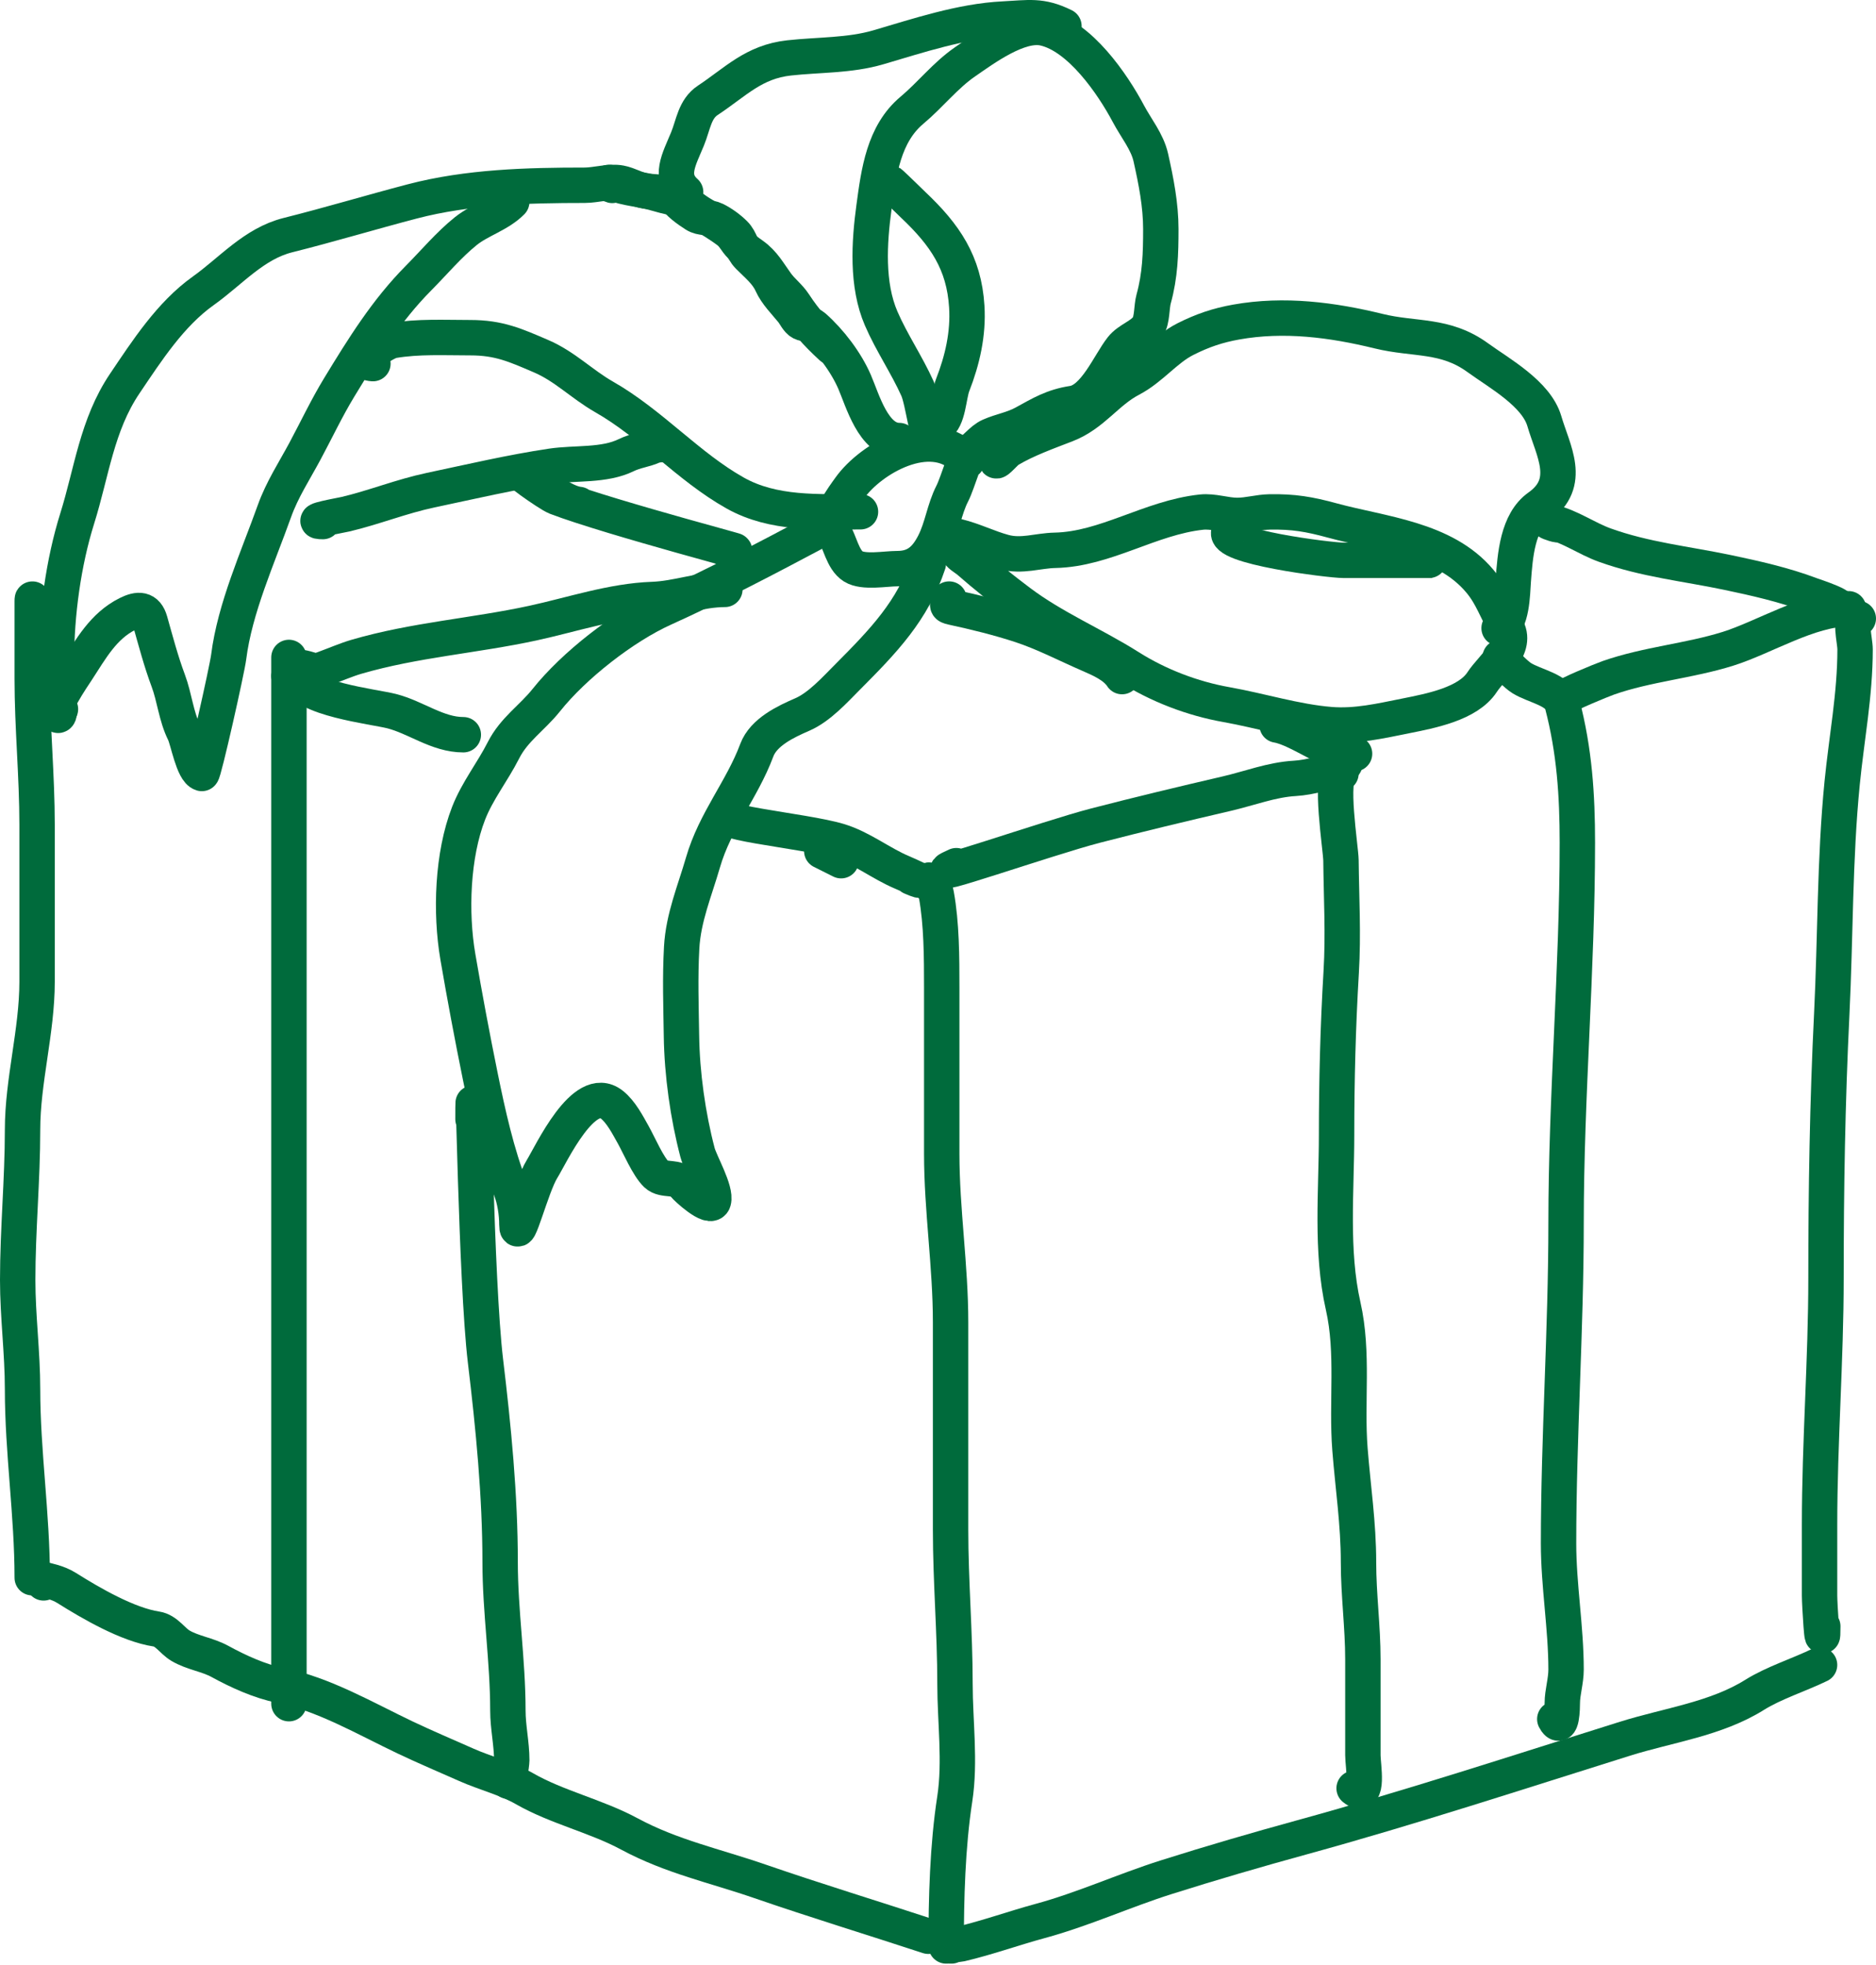
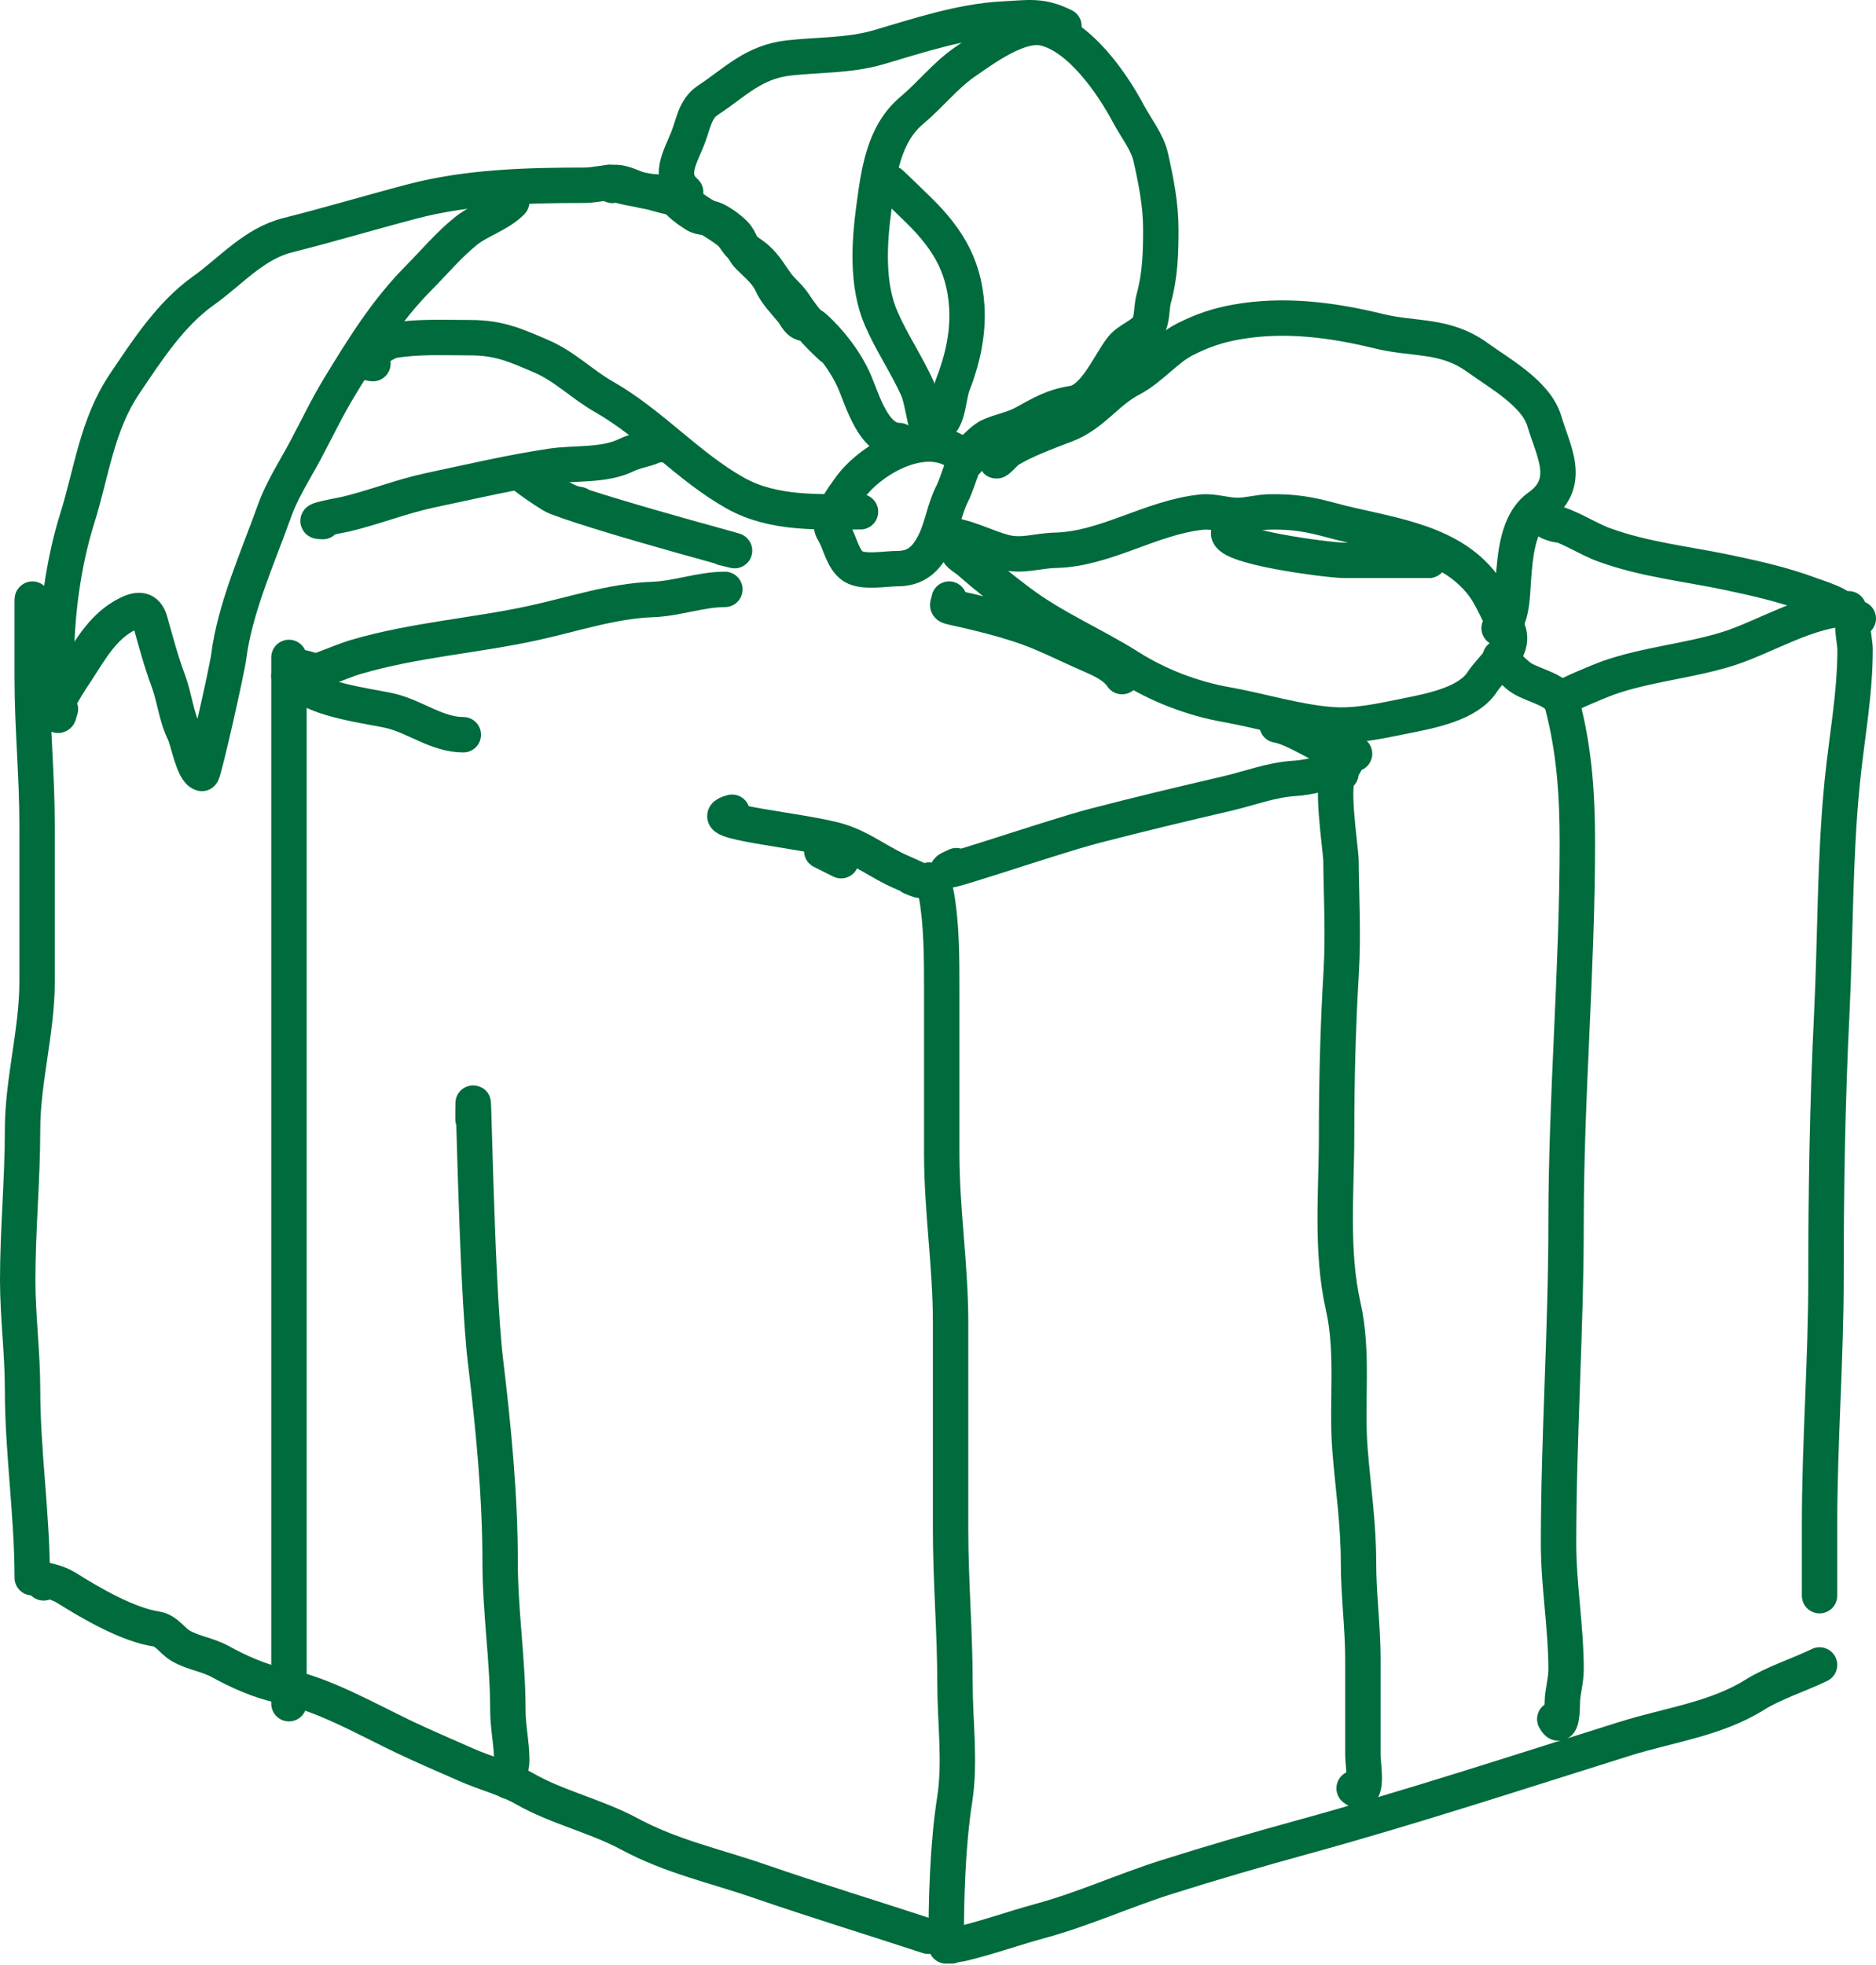
<svg xmlns="http://www.w3.org/2000/svg" width="106" height="111" viewBox="0 0 106 111" fill="none">
  <path d="M2.095 35.861C2 35.231 1.821 33.337 1.821 33.97C1.821 35.425 1.821 36.881 1.821 38.336C1.821 41.1 2.095 43.821 2.095 46.595C2.095 49.55 2.095 52.506 2.095 55.461C2.095 58.251 1.274 61.056 1.274 63.821C1.274 66.66 1 69.463 1 72.316C1 74.338 1.274 76.421 1.274 78.482C1.274 82.02 1.821 85.561 1.821 89.126" stroke="#006B3C" stroke-width="2" stroke-linecap="round" />
  <path d="M2.463 89.418C2.435 89.201 2.034 89.109 2.103 89.129C2.693 89.304 3.231 89.37 3.767 89.706C5.144 90.571 7.218 91.778 8.838 92.024C9.407 92.11 9.733 92.691 10.198 92.966C10.884 93.372 11.721 93.468 12.425 93.853C13.441 94.411 14.684 94.98 15.831 95.206C18.274 95.688 20.674 97.097 22.904 98.156C24.031 98.691 25.211 99.19 26.356 99.698C27.403 100.163 28.645 100.476 29.628 101.04C31.476 102.099 33.664 102.579 35.564 103.601C37.954 104.887 40.385 105.396 42.929 106.274C46.072 107.359 49.335 108.354 52.453 109.379" stroke="#006B3C" stroke-width="2" stroke-linecap="round" />
  <path d="M52.711 50.131C52.117 49.589 52.706 49.441 52.906 50.536C53.206 52.18 53.211 54.092 53.211 55.761C53.211 58.899 53.211 62.037 53.211 65.175C53.211 68.353 53.711 71.509 53.711 74.702C53.711 78.61 53.711 82.517 53.711 86.425C53.711 89.324 53.96 92.206 53.96 95.118C53.96 97.243 54.272 99.517 53.947 101.627C53.535 104.3 53.461 107.243 53.461 109.926" stroke="#006B3C" stroke-width="2" stroke-linecap="round" />
  <path d="M16.326 38.294C16.326 32.495 16.326 49.889 16.326 55.688C16.326 63.032 16.326 70.317 16.326 77.633C16.326 83.445 16.326 100.886 16.326 95.072" stroke="#006B3C" stroke-width="2" stroke-linecap="round" />
  <path d="M26.726 63.222C26.726 58.662 26.886 72.357 27.432 76.889C27.881 80.62 28.259 84.484 28.259 88.236C28.259 91.043 28.697 93.812 28.697 96.627C28.697 97.58 28.916 98.486 28.916 99.447C28.916 99.661 28.697 101.08 28.697 100.47" stroke="#006B3C" stroke-width="2" stroke-linecap="round" />
  <path d="M54.435 25.845C52.546 24.002 49.221 25.874 48.015 27.566C47.65 28.078 46.661 29.364 47.081 30.007C47.452 30.576 47.605 31.618 48.211 31.998C48.791 32.362 50.033 32.122 50.7 32.122C51.742 32.122 52.314 31.604 52.775 30.705C53.243 29.791 53.344 28.784 53.812 27.87C54.117 27.276 54.642 25.383 54.642 26.048" stroke="#006B3C" stroke-width="2" stroke-linecap="round" />
-   <path d="M46.186 30.011C43.352 31.517 40.437 33.05 37.505 34.374C35.221 35.406 32.424 37.598 30.868 39.55C30.062 40.562 29.05 41.194 28.443 42.392C27.825 43.61 26.972 44.673 26.477 45.943C25.562 48.291 25.44 51.539 25.871 54.05C26.26 56.315 26.679 58.552 27.14 60.816C27.559 62.874 28.076 65.219 28.847 67.153C29.085 67.751 29.206 68.529 29.206 69.183C29.206 70.33 30.019 67.023 30.621 66.048C31.153 65.188 32.991 61.167 34.563 62.395C35.082 62.8 35.46 63.533 35.776 64.097C36.116 64.704 36.619 65.893 37.09 66.341C37.514 66.744 38.289 66.388 38.662 66.95C38.743 67.073 40.159 68.392 40.313 67.852C40.483 67.253 39.568 65.694 39.414 65.112C38.866 63.033 38.535 60.662 38.505 58.516C38.481 56.828 38.422 55.236 38.516 53.532C38.61 51.833 39.254 50.333 39.718 48.728C40.403 46.358 41.92 44.631 42.761 42.38C43.145 41.351 44.411 40.762 45.333 40.362C46.297 39.944 47.171 38.967 47.904 38.231C49.91 36.217 51.566 34.507 52.453 31.837" stroke="#006B3C" stroke-width="2" stroke-linecap="round" />
  <path d="M21.071 20.541C19.934 20.468 21.771 19.31 22.191 19.239C23.637 18.994 25.114 19.076 26.577 19.076C28.192 19.076 29.12 19.497 30.574 20.122C31.927 20.703 32.865 21.698 34.138 22.424C36.799 23.94 38.888 26.363 41.539 27.851C43.705 29.067 46.243 28.909 48.621 28.909" stroke="#006B3C" stroke-width="2" stroke-linecap="round" />
  <path d="M52.589 24.217C52.396 24.985 52.169 22.683 51.845 21.96C51.235 20.601 50.381 19.359 49.791 17.996C48.962 16.081 49.111 13.699 49.385 11.685C49.651 9.72 49.927 7.567 51.529 6.227C52.563 5.362 53.42 4.256 54.519 3.499C55.608 2.749 57.586 1.28 58.988 1.59C61.01 2.037 62.862 4.735 63.761 6.43C64.194 7.246 64.826 8.007 65.025 8.9C65.322 10.227 65.59 11.572 65.59 12.943C65.59 14.319 65.554 15.551 65.183 16.895C65.062 17.335 65.11 18.065 64.867 18.445C64.529 18.974 63.778 19.159 63.378 19.669C62.68 20.555 61.863 22.599 60.613 22.791C59.493 22.962 58.827 23.372 57.859 23.902C57.218 24.253 56.577 24.34 55.941 24.621C55.442 24.842 55.103 25.392 54.621 25.632" stroke="#006B3C" stroke-width="2" stroke-linecap="round" />
  <path d="M50.578 10.671C49.547 9.55 51.355 11.341 51.604 11.577C53.389 13.266 54.473 14.838 54.626 17.319C54.721 18.848 54.383 20.334 53.826 21.759C53.601 22.333 53.581 23.712 53.014 23.989" stroke="#006B3C" stroke-width="2" stroke-linecap="round" />
  <path d="M38.741 10.853C37.772 9.99 38.367 9.01 38.842 7.86C39.179 7.044 39.245 6.16 39.996 5.665C41.561 4.632 42.579 3.492 44.589 3.271C46.261 3.087 48.004 3.149 49.63 2.672C51.888 2.01 54.329 1.193 56.688 1.076C58.133 1.004 58.814 0.831 60.116 1.475" stroke="#006B3C" stroke-width="2" stroke-linecap="round" />
  <path d="M54.095 31.087C54.125 31.322 54.563 31.549 54.737 31.701C55.644 32.495 56.622 33.274 57.587 34.001C59.543 35.475 61.776 36.402 63.816 37.691C65.448 38.723 67.378 39.465 69.302 39.805C71.232 40.147 73.216 40.775 75.17 40.933C76.627 41.051 78.016 40.723 79.428 40.441C80.842 40.158 82.939 39.763 83.743 38.535C84.327 37.642 85.819 36.569 85.106 35.413C84.531 34.483 84.327 33.673 83.607 32.818C81.6 30.432 78.094 30.169 75.272 29.401C73.982 29.049 73.083 28.894 71.735 28.919C71.115 28.93 70.534 29.116 69.91 29.116C69.233 29.116 68.552 28.857 67.882 28.93C64.982 29.243 62.469 31.027 59.614 31.087C58.629 31.108 57.742 31.459 56.731 31.186C55.824 30.941 55.02 30.523 54.095 30.299" stroke="#006B3C" stroke-width="2" stroke-linecap="round" />
  <path d="M69.458 30.011C68.883 30.879 75.164 31.653 75.904 31.653C77.315 31.653 78.726 31.653 80.138 31.653C80.334 31.653 81.395 31.653 80.66 31.653" stroke="#006B3C" stroke-width="2" stroke-linecap="round" />
  <path d="M56.284 26.01C56.284 26.169 56.801 25.539 57.007 25.416C57.992 24.828 59.177 24.407 60.242 23.994C61.772 23.4 62.51 22.14 63.889 21.418C65.06 20.806 65.859 19.721 66.98 19.156C67.943 18.671 68.802 18.38 69.849 18.193C72.552 17.709 75.279 18.066 77.899 18.708C79.943 19.209 81.654 18.863 83.503 20.209C84.707 21.084 86.805 22.23 87.261 23.792C87.747 25.459 88.87 27.269 86.95 28.63C85.742 29.486 85.611 31.365 85.504 32.819C85.454 33.503 85.443 35.236 84.704 35.484" stroke="#006B3C" stroke-width="2" stroke-linecap="round" />
  <path d="M32.717 28.497C31.808 28.405 30.592 27.331 29.798 26.884C28.596 26.208 30.984 27.917 31.427 28.088C34.495 29.267 44.051 31.75 40.863 30.95" stroke="#006B3C" stroke-width="2" stroke-linecap="round" />
  <path d="M53.629 33.842C53.593 34.174 53.388 34.214 53.809 34.306C55.093 34.584 56.441 34.914 57.689 35.325C58.997 35.756 60.268 36.422 61.534 36.97C62.202 37.26 62.999 37.606 63.4 38.221" stroke="#006B3C" stroke-width="2" stroke-linecap="round" />
  <path d="M17.643 37.862C17.401 37.807 16.864 37.584 16.621 37.756C16.562 37.798 16.22 38.221 16.36 38.221C17.567 38.221 19.014 37.429 20.143 37.101C23.438 36.141 26.792 35.919 30.119 35.198C32.309 34.723 34.608 33.944 36.868 33.866C38.246 33.818 39.591 33.295 40.958 33.295" stroke="#006B3C" stroke-width="2" stroke-linecap="round" />
  <path d="M18.245 29.463C17.241 29.463 19.275 29.106 19.53 29.046C21.154 28.661 22.693 28.036 24.327 27.691C26.601 27.21 28.856 26.679 31.155 26.335C32.516 26.132 34.13 26.327 35.39 25.709C35.91 25.454 36.428 25.417 36.927 25.188C37.135 25.093 38.099 25.084 37.455 25.084" stroke="#006B3C" stroke-width="2" stroke-linecap="round" />
  <path d="M54.036 48.902C51.544 50.015 59.254 47.324 61.891 46.641C64.358 46.003 66.821 45.412 69.298 44.837C70.602 44.535 71.85 44.044 73.17 43.97C73.957 43.925 75.322 43.602 75.99 43.148" stroke="#006B3C" stroke-width="2" stroke-linecap="round" />
  <path d="M72.158 40.958C73.457 41.174 75.37 42.805 76.537 42.578" stroke="#006B3C" stroke-width="2" stroke-linecap="round" />
  <path d="M75.769 43.695C75.092 43.756 75.761 47.944 75.769 48.601C75.791 50.741 75.91 52.769 75.782 54.915C75.6 57.972 75.521 61.047 75.521 64.109C75.521 67.264 75.188 70.665 75.892 73.776C76.495 76.438 76.066 79.191 76.278 81.878C76.448 84.041 76.76 86.067 76.76 88.259C76.76 90.093 77.007 91.91 77.007 93.728C77.007 95.536 77.007 97.344 77.007 99.152C77.007 99.72 77.373 101.724 76.512 101.021" stroke="#006B3C" stroke-width="2" stroke-linecap="round" />
  <path d="M85.297 37.743C83.981 36.234 85.362 37.922 85.983 38.308C86.723 38.769 88.058 38.957 88.275 39.788C88.96 42.403 89.126 44.909 89.126 47.604C89.126 54.764 88.488 61.92 88.488 69.077C88.488 75.148 88.063 81.168 88.063 87.195C88.063 89.546 88.488 91.957 88.488 94.311C88.488 94.968 88.275 95.603 88.275 96.208C88.275 96.423 88.256 97.889 87.85 97.112" stroke="#006B3C" stroke-width="2" stroke-linecap="round" />
  <path d="M16.874 38.221C17.017 39.461 21.119 39.917 22.122 40.171C23.504 40.522 24.718 41.505 26.179 41.505" stroke="#006B3C" stroke-width="2" stroke-linecap="round" />
  <path d="M47.526 48.621L46.432 48.074" stroke="#006B3C" stroke-width="2" stroke-linecap="round" />
  <path d="M41.365 45.884C39.34 46.413 45.427 46.9 47.43 47.516C48.697 47.905 49.766 48.779 50.99 49.291C51.297 49.419 52.539 49.99 51.495 49.555" stroke="#006B3C" stroke-width="2" stroke-linecap="round" />
  <path d="M53.759 109.926C53.119 109.926 54.118 109.854 54.279 109.816C55.794 109.46 57.277 108.923 58.78 108.515C61.202 107.858 63.499 106.804 65.892 106.046C68.439 105.24 71.003 104.494 73.581 103.786C79.722 102.1 85.761 100.118 91.82 98.22C94.254 97.457 96.96 97.11 99.147 95.739C100.222 95.066 101.686 94.601 102.811 94.053" stroke="#006B3C" stroke-width="2" stroke-linecap="round" />
-   <path d="M105 34.94C104.445 34.871 104.818 36.149 104.818 36.689C104.818 39.242 104.338 41.698 104.088 44.226C103.66 48.539 103.713 52.948 103.5 57.281C103.255 62.253 103.175 67.216 103.175 72.197C103.175 76.845 102.811 81.456 102.811 86.115C102.811 87.457 102.811 88.799 102.811 90.141C102.811 90.61 102.993 93.619 102.993 91.869" stroke="#006B3C" stroke-width="2" stroke-linecap="round" />
+   <path d="M105 34.94C104.445 34.871 104.818 36.149 104.818 36.689C104.818 39.242 104.338 41.698 104.088 44.226C103.66 48.539 103.713 52.948 103.5 57.281C103.255 62.253 103.175 67.216 103.175 72.197C103.175 76.845 102.811 81.456 102.811 86.115C102.811 87.457 102.811 88.799 102.811 90.141" stroke="#006B3C" stroke-width="2" stroke-linecap="round" />
  <path d="M88.594 39.316C88.379 39.299 90.492 38.424 90.876 38.29C93.07 37.521 95.427 37.343 97.642 36.648C99.695 36.002 102.249 34.39 104.453 34.39" stroke="#006B3C" stroke-width="2" stroke-linecap="round" />
  <path d="M88.013 29.647C87.845 29.632 87.166 29.378 87.663 29.494C88.715 29.739 89.65 30.423 90.663 30.789C92.946 31.613 95.277 31.848 97.606 32.337C99.163 32.663 100.816 33.035 102.304 33.599C102.448 33.654 104.73 34.39 103.585 34.39" stroke="#006B3C" stroke-width="2" stroke-linecap="round" />
  <path d="M3.357 40.137C3.357 40.542 3.189 40.469 3.189 40.1C3.189 39.167 3.189 38.234 3.189 37.301C3.189 34.692 3.584 31.772 4.363 29.289C5.181 26.684 5.471 24.008 7.046 21.672C8.299 19.815 9.629 17.75 11.48 16.432C13.047 15.317 14.343 13.765 16.268 13.283C18.63 12.691 20.949 11.992 23.302 11.376C26.443 10.555 29.802 10.465 33.036 10.465C33.665 10.465 34.454 10.221 35.049 10.336C35.551 10.432 35.967 10.715 36.483 10.796C36.723 10.834 37.951 10.854 38.067 11.054C38.302 11.461 38.884 11.872 39.278 12.122C39.632 12.348 40.047 12.236 40.414 12.417C40.795 12.605 41.202 12.901 41.504 13.2C41.874 13.566 41.895 14.074 42.296 14.48C42.775 14.965 43.317 15.388 43.6 16.018C43.86 16.596 44.37 17.096 44.765 17.584C44.912 17.765 45.061 18.107 45.277 18.219C45.526 18.348 45.746 18.247 45.985 18.458C46.904 19.27 47.8 20.449 48.286 21.571C48.742 22.623 49.352 24.887 50.81 24.887" stroke="#006B3C" stroke-width="2" stroke-linecap="round" />
  <path d="M3.416 40.059C2.611 40.414 4.2 38.095 4.33 37.896C5.15 36.641 5.831 35.373 7.2 34.684C7.819 34.373 8.277 34.375 8.48 35.089C8.793 36.195 9.101 37.366 9.503 38.439C9.866 39.406 9.944 40.449 10.408 41.385C10.619 41.809 10.911 43.553 11.404 43.694C11.508 43.724 12.833 37.819 12.921 37.114C13.268 34.357 14.572 31.486 15.508 28.868C15.942 27.654 16.633 26.604 17.235 25.481C17.88 24.279 18.464 23.037 19.173 21.873C20.516 19.669 21.829 17.542 23.651 15.707C24.516 14.836 25.369 13.818 26.32 13.056C27.123 12.413 28.178 12.142 28.916 11.4" stroke="#006B3C" stroke-width="2" stroke-linecap="round" />
  <path d="M34.594 10.474C34.539 10.46 34.38 10.389 34.39 10.313C34.396 10.268 34.828 10.425 34.866 10.436C35.3 10.571 35.735 10.649 36.182 10.72C36.795 10.816 37.389 11.054 37.996 11.159C38.607 11.265 39.055 11.73 39.563 12.039C40.112 12.373 40.658 12.688 41.169 13.08C41.373 13.237 41.516 13.465 41.666 13.672C41.879 13.966 42.234 14.207 42.528 14.416C43.149 14.86 43.441 15.424 43.883 16.032C44.185 16.449 44.586 16.734 44.877 17.178C45.495 18.125 46.139 18.834 46.979 19.61" stroke="#006B3C" stroke-width="2" stroke-linecap="round" />
</svg>